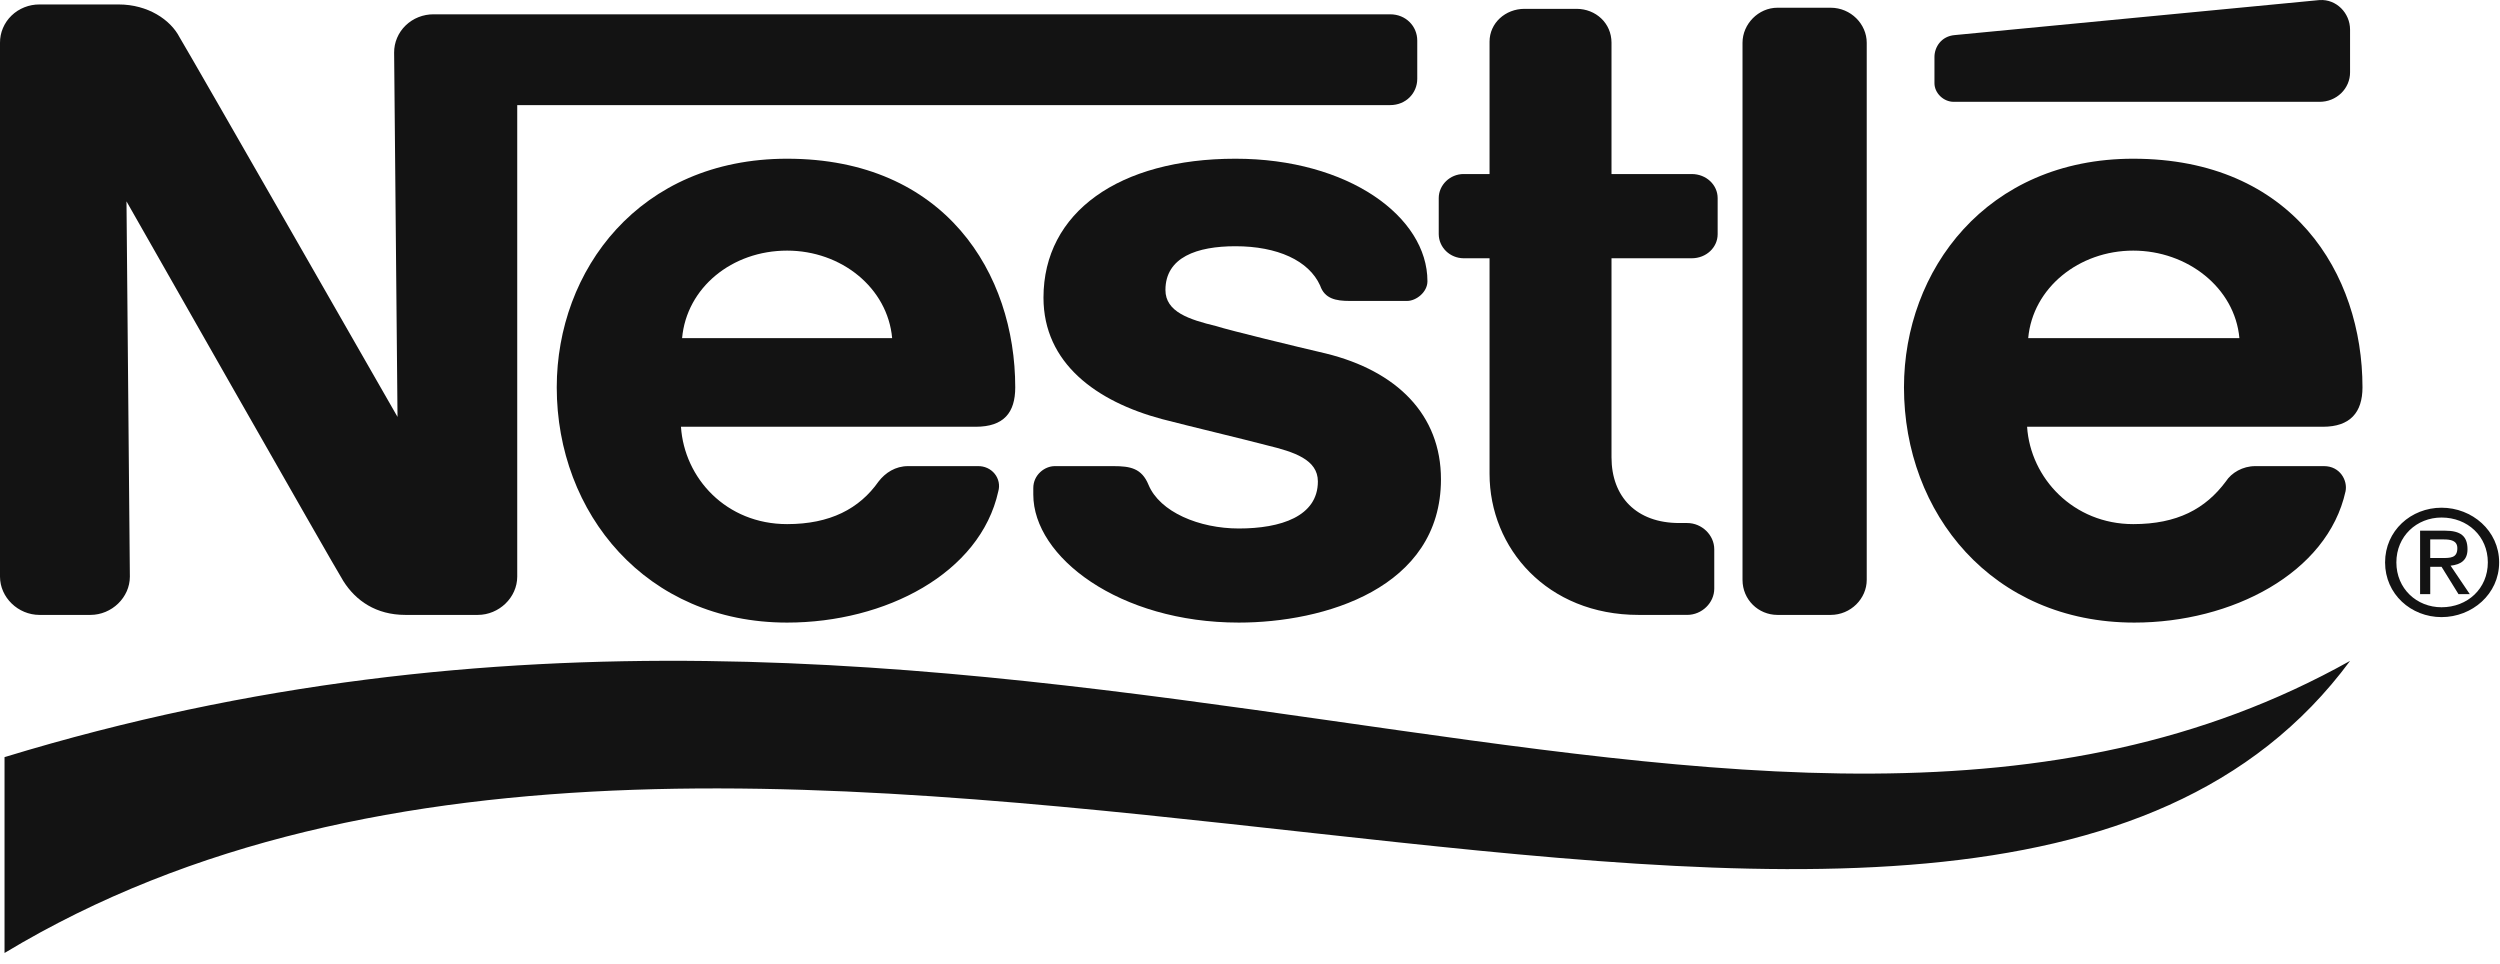
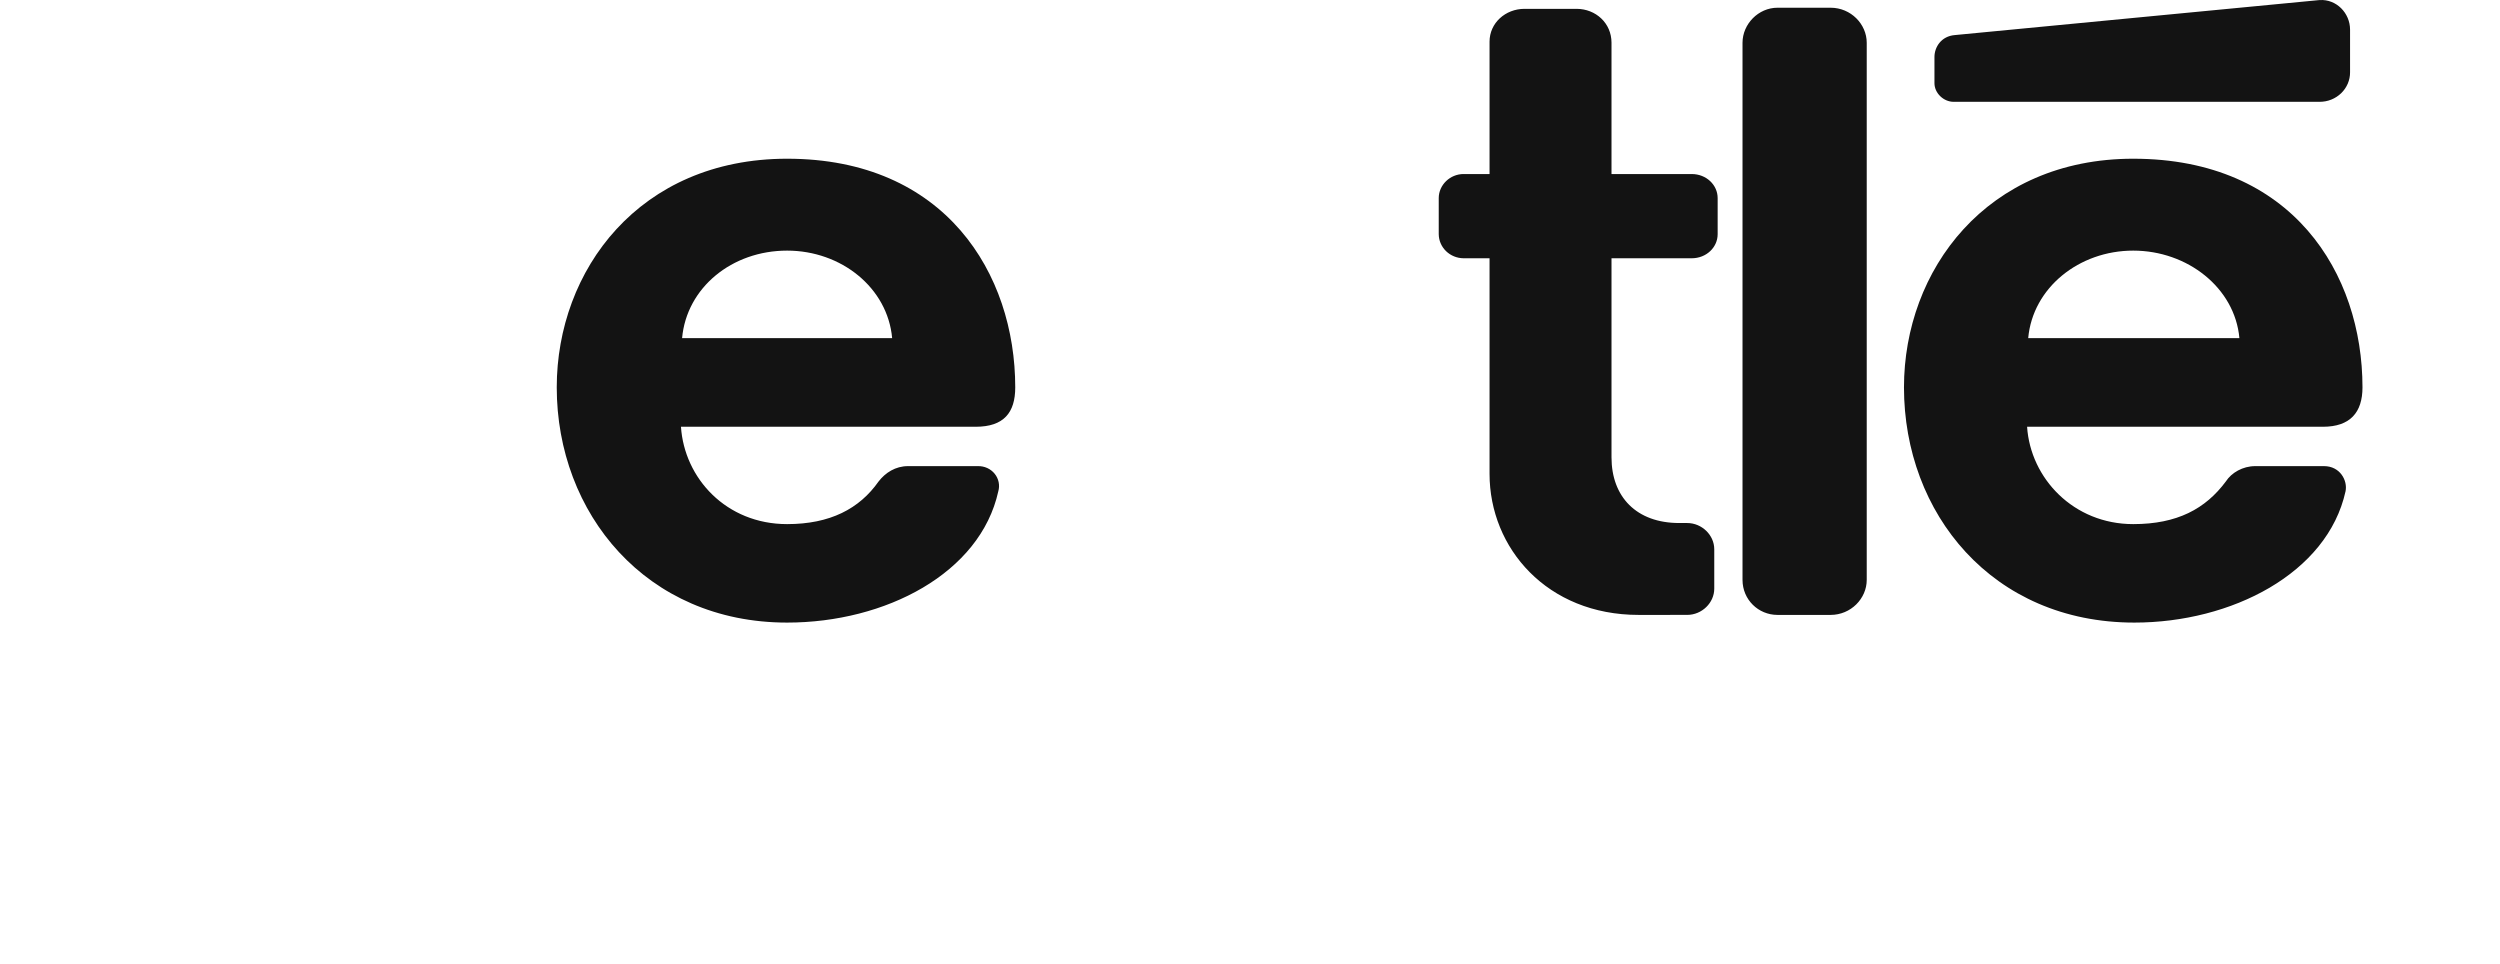
<svg xmlns="http://www.w3.org/2000/svg" width="166" height="64" viewBox="0 0 166 64" fill="none">
  <path fill-rule="evenodd" clip-rule="evenodd" d="M123.951 2.839C123.951 1.604 122.9 0.513 121.552 0.513H118.026C116.752 0.513 115.703 1.603 115.703 2.839V38.506C115.703 39.814 116.752 40.83 118.026 40.83H121.552C122.9 40.83 123.951 39.741 123.951 38.506V2.839ZM128.448 3.783V5.526C128.448 6.179 129.05 6.761 129.723 6.761H154.019C154.285 6.762 154.549 6.712 154.796 6.614C155.042 6.515 155.265 6.371 155.454 6.189C155.642 6.006 155.791 5.789 155.893 5.551C155.994 5.312 156.046 5.057 156.044 4.799V1.966C156.044 0.877 155.145 -0.068 154.019 0.004C154.019 0.004 130.549 2.256 129.799 2.329C128.899 2.403 128.448 3.129 128.448 3.783ZM108.803 40.83C102.73 40.83 98.906 36.399 98.906 31.46V17.149H97.182C96.746 17.146 96.328 16.976 96.019 16.677C95.711 16.378 95.536 15.974 95.532 15.551V13.154C95.532 12.282 96.282 11.556 97.182 11.556H98.906V2.766C98.906 1.531 99.955 0.587 101.23 0.587H104.68C105.955 0.587 107.004 1.531 107.004 2.839V11.556H112.328C113.303 11.556 114.052 12.282 114.052 13.154V15.551C114.052 16.423 113.303 17.149 112.328 17.149H107.004V30.369C107.004 32.985 108.654 34.729 111.504 34.729H112.03C113.003 34.729 113.827 35.528 113.827 36.472V39.086C113.827 40.031 113.003 40.829 112.03 40.829L108.803 40.83ZM67.412 25.721C67.412 18.166 62.763 10.539 52.265 10.539C42.442 10.539 36.968 17.949 36.968 25.721C36.968 34.075 42.892 41.34 52.265 41.34C58.789 41.34 65.088 38.07 66.287 32.623C66.344 32.424 66.352 32.215 66.31 32.013C66.268 31.811 66.178 31.62 66.047 31.458C65.915 31.295 65.747 31.165 65.554 31.077C65.361 30.989 65.15 30.946 64.937 30.951H60.288C59.462 30.951 58.788 31.387 58.339 31.969C57.064 33.784 55.114 34.801 52.265 34.801C48.216 34.801 45.441 31.751 45.216 28.337H64.788C66.662 28.336 67.412 27.391 67.412 25.721ZM45.291 22.452C45.591 19.11 48.591 16.641 52.265 16.641C55.864 16.641 58.938 19.11 59.239 22.452H45.291ZM156.869 25.721C156.869 18.166 152.22 10.539 141.647 10.539C131.899 10.539 126.424 17.949 126.424 25.721C126.424 34.075 132.273 41.34 141.721 41.34C148.17 41.34 154.543 38.07 155.744 32.623C155.893 31.896 155.37 30.951 154.318 30.951H149.745C148.92 30.951 148.17 31.387 147.796 31.969C146.446 33.784 144.571 34.801 141.647 34.801C137.673 34.801 134.822 31.751 134.599 28.337H154.245C156.044 28.336 156.869 27.391 156.869 25.721ZM134.673 22.452C134.973 19.11 138.047 16.641 141.647 16.641C145.246 16.641 148.395 19.11 148.696 22.452H134.673Z" fill="#131313" />
-   <path fill-rule="evenodd" clip-rule="evenodd" d="M92.308 0.95H28.795C28.45 0.948 28.108 1.012 27.788 1.139C27.469 1.266 27.179 1.453 26.934 1.69C26.69 1.926 26.497 2.208 26.366 2.517C26.235 2.826 26.168 3.158 26.17 3.493L26.395 27.682C26.395 27.682 12.673 3.71 11.923 2.475C11.324 1.313 9.823 0.296 7.874 0.296H2.625C2.28 0.294 1.937 0.358 1.618 0.485C1.298 0.612 1.008 0.799 0.764 1.036C0.52 1.272 0.327 1.554 0.196 1.863C0.064 2.172 -0.002 2.504 4.96913e-05 2.839V38.288C4.96913e-05 39.669 1.2 40.83 2.625 40.83H5.999C7.424 40.83 8.623 39.668 8.623 38.288L8.399 13.371C8.399 13.371 22.196 37.634 22.796 38.579C23.621 39.887 24.97 40.83 26.92 40.83H31.72C33.144 40.83 34.344 39.668 34.344 38.288V6.979H92.308C93.357 6.979 94.106 6.179 94.106 5.235V2.693C94.106 1.748 93.357 0.95 92.308 0.95Z" fill="#131313" />
-   <path fill-rule="evenodd" clip-rule="evenodd" d="M82.034 16.35C84.809 16.35 86.908 17.294 87.659 18.965C87.957 19.837 88.707 19.982 89.607 19.982H93.432C94.032 19.982 94.782 19.401 94.782 18.675C94.782 14.389 89.532 10.539 82.034 10.539C74.31 10.539 69.287 14.099 69.287 19.764C69.287 24.123 72.811 26.665 77.16 27.828C79.11 28.336 82.484 29.135 84.135 29.571C85.933 30.007 87.507 30.516 87.507 31.969C87.507 34.294 85.033 35.092 82.259 35.092C79.634 35.092 77.01 34.003 76.259 32.187C75.81 31.097 75.059 30.951 73.936 30.951H70.036C69.361 30.951 68.611 31.533 68.611 32.405V32.841C68.611 36.98 74.31 41.34 82.259 41.34C87.883 41.34 95.68 39.087 95.68 31.823C95.68 27.538 92.757 24.631 88.032 23.47C86.157 23.034 81.659 21.944 80.759 21.654C78.959 21.218 77.385 20.71 77.385 19.257C77.385 17.077 79.485 16.35 82.034 16.35ZM0.301 50.273C66.213 30.152 116.603 65.964 156.045 43.882C130.399 78.605 50.166 33.203 0.301 63.278V50.273ZM158.369 37.344C158.369 35.236 160.093 33.712 162.118 33.712C164.143 33.712 165.943 35.236 165.943 37.344C165.943 39.451 164.143 40.976 162.118 40.976C160.093 40.976 158.369 39.451 158.369 37.344ZM162.118 40.322C163.842 40.322 165.192 39.086 165.192 37.344C165.192 35.601 163.842 34.364 162.118 34.364C160.469 34.364 159.119 35.601 159.119 37.344C159.119 39.087 160.469 40.322 162.118 40.322ZM161.367 39.451H160.694V35.237H162.343C163.392 35.237 163.842 35.601 163.842 36.473C163.842 37.199 163.392 37.489 162.718 37.561L163.994 39.451H163.244L162.119 37.634H161.368V39.451H161.367ZM162.118 37.053C162.718 37.053 163.167 37.053 163.167 36.399C163.167 35.89 162.717 35.818 162.267 35.818H161.367V37.053H162.118Z" fill="#131313" />
</svg>